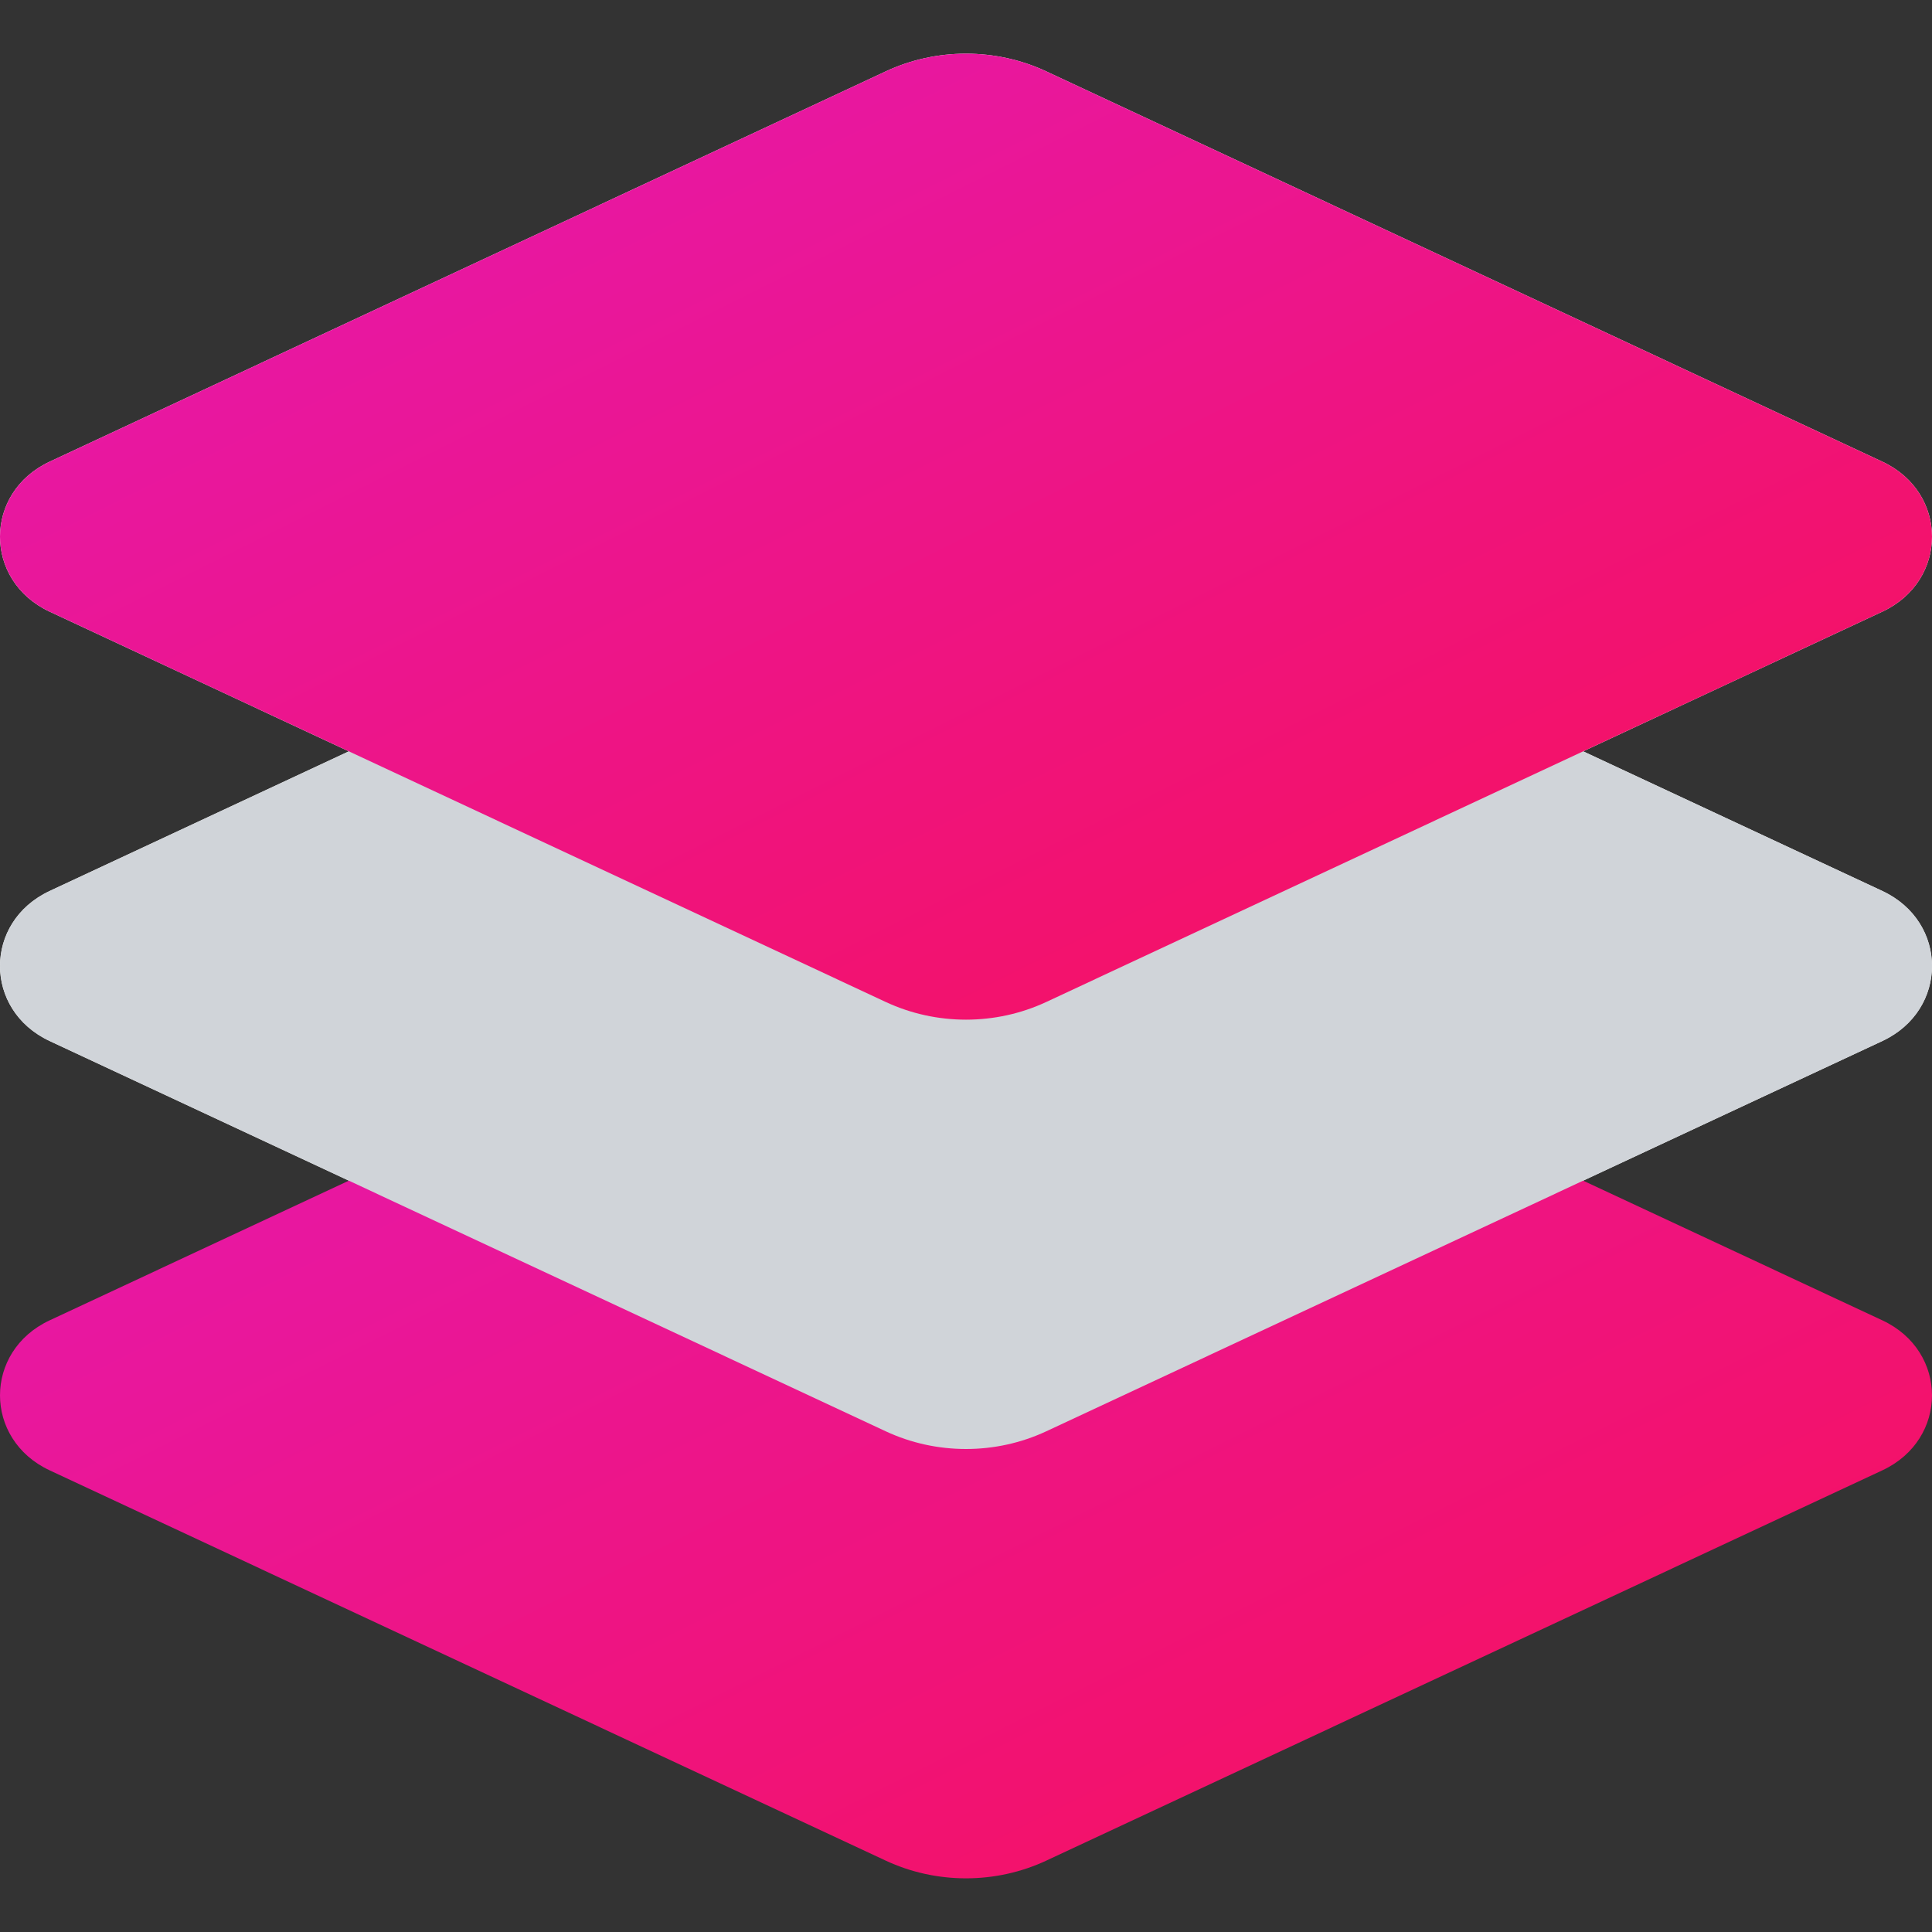
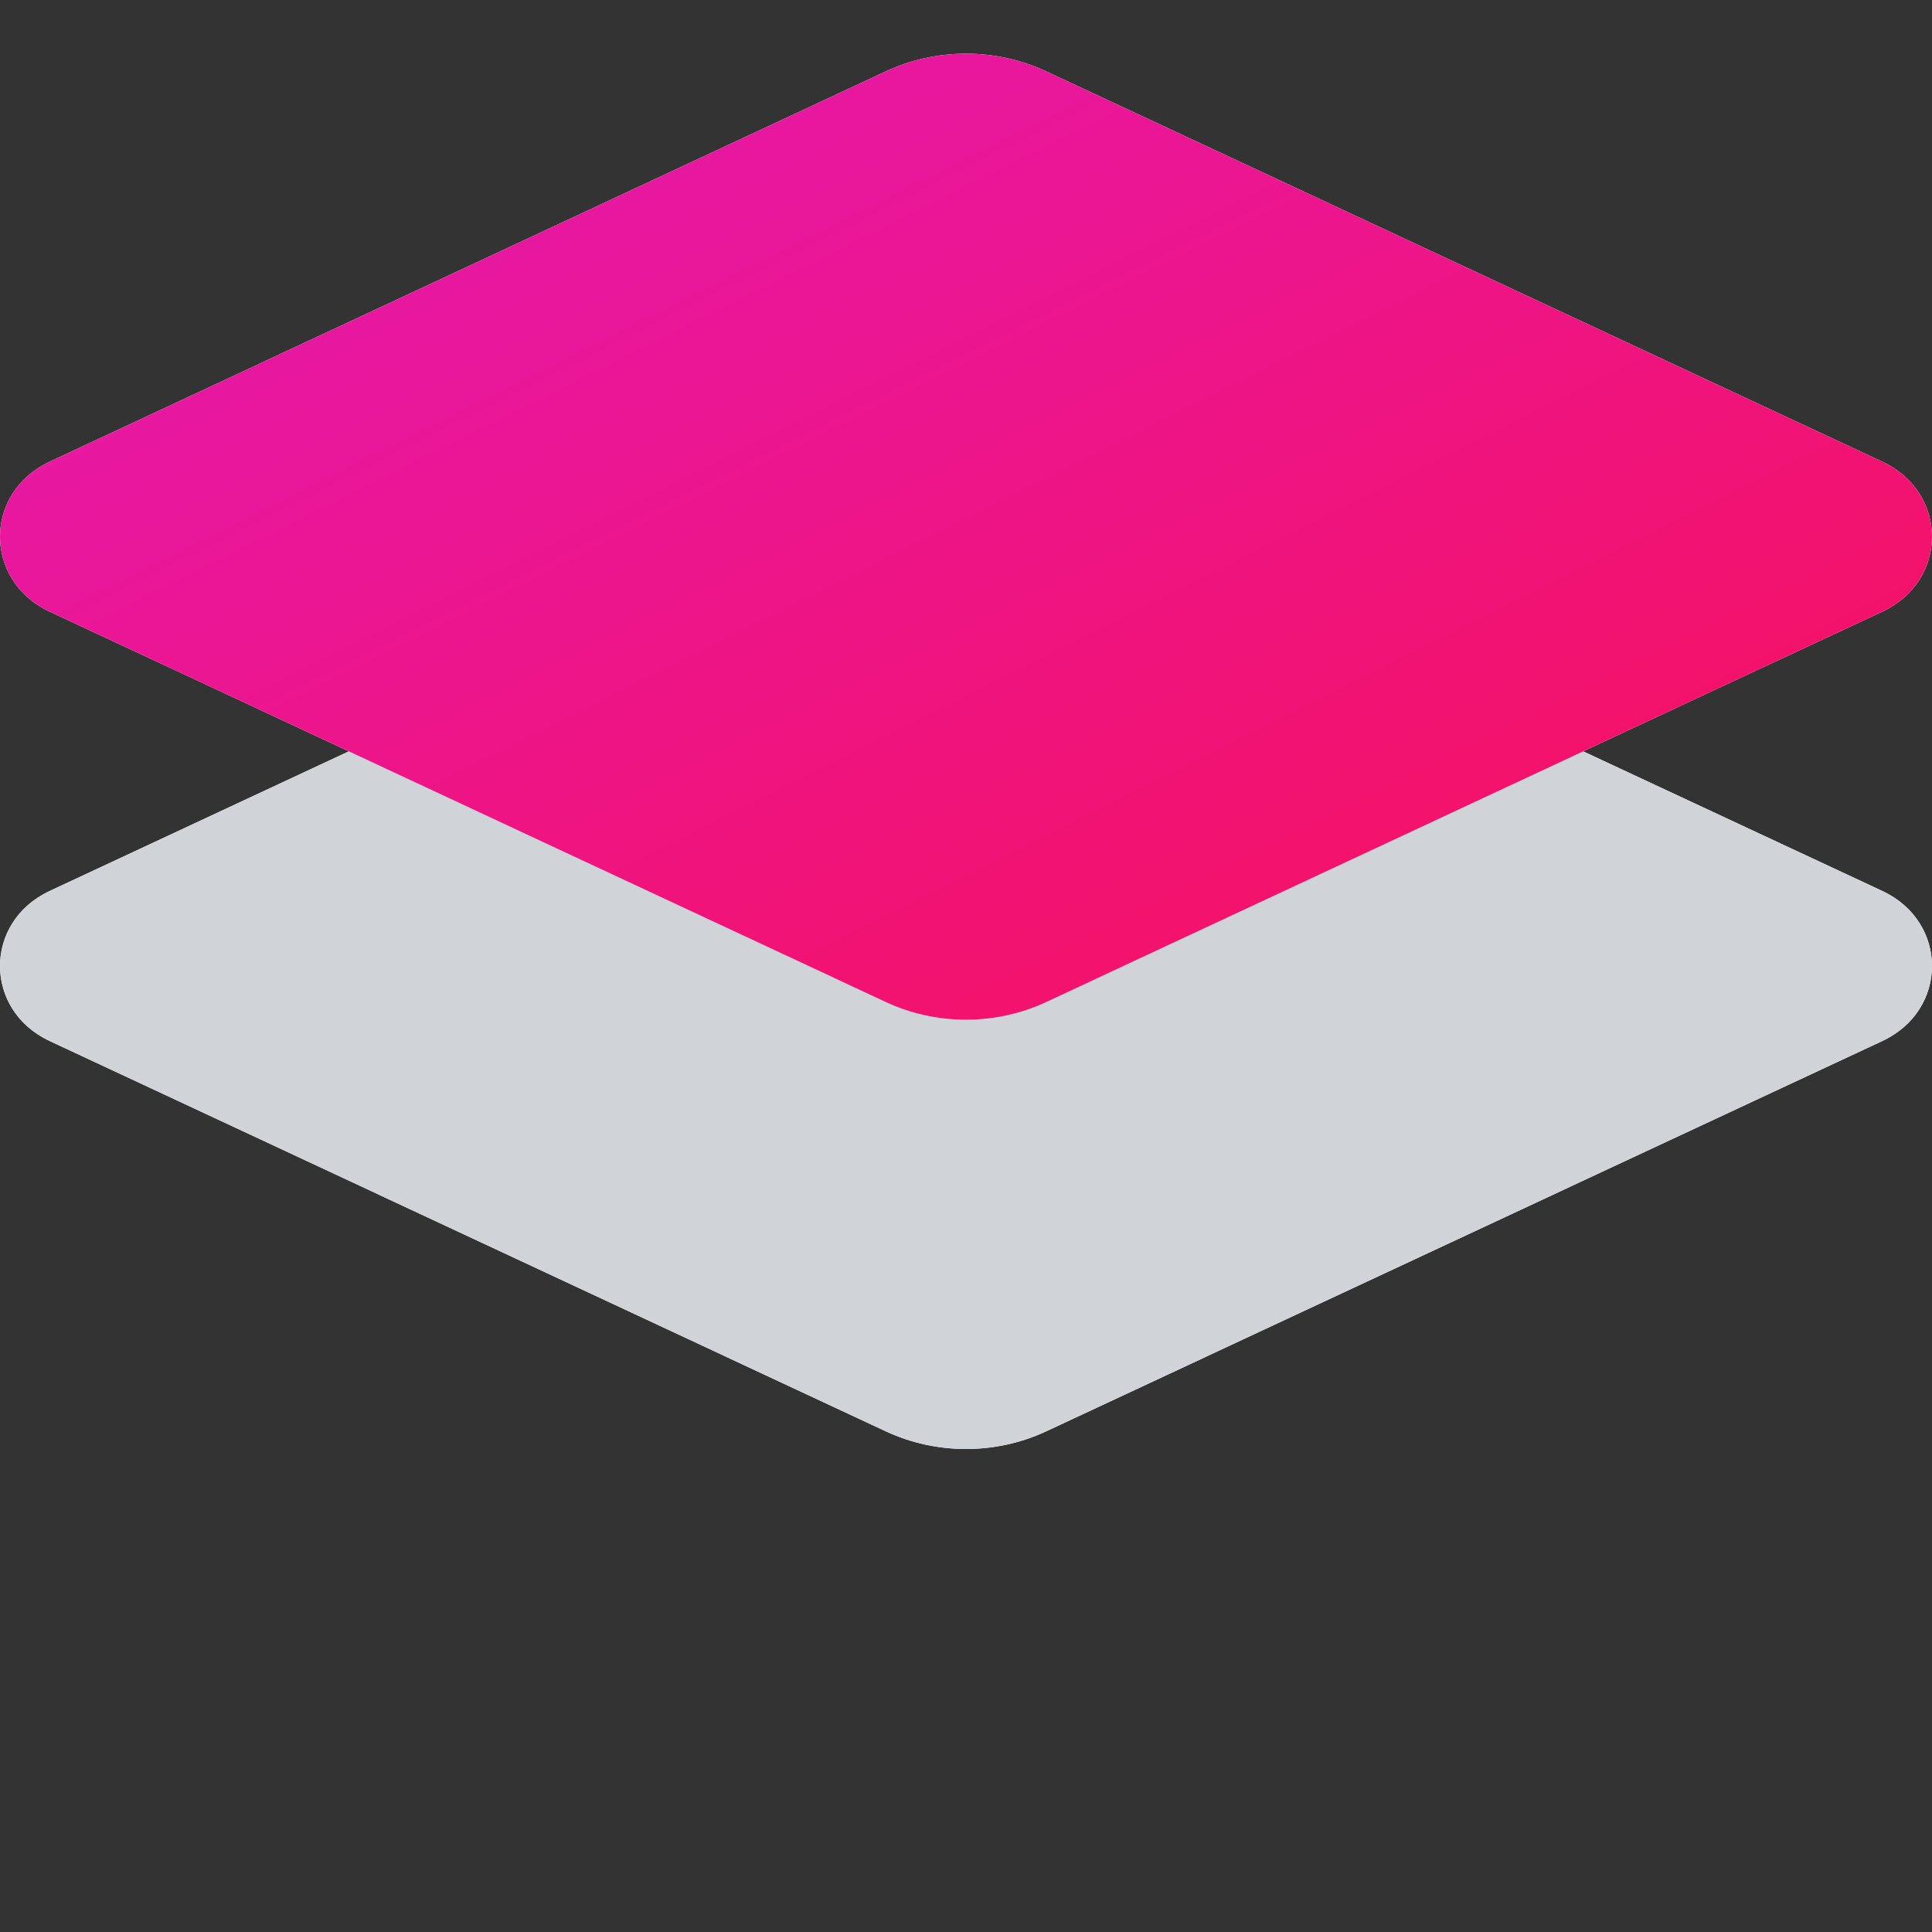
<svg xmlns="http://www.w3.org/2000/svg" width="36" height="36" viewBox="0 0 36 36" fill="none">
  <rect x="0" y="0" width="36" height="36" fill="#333333" stroke="none" />
  <path fill-rule="evenodd" clip-rule="evenodd" d="M19.496 1.33C18.554 0.89 17.446 0.89 16.504 1.33L0.924 8.603C-0.308 9.179 -0.308 10.821 0.924 11.397L6.501 14L0.924 16.603C-0.308 17.179 -0.308 18.821 0.924 19.397L16.504 26.67C17.446 27.11 18.554 27.11 19.496 26.67L35.076 19.397C36.308 18.821 36.308 17.179 35.076 16.603L29.499 14L35.076 11.397C36.308 10.821 36.308 9.179 35.076 8.603L19.496 1.33Z" fill="white" />
-   <path d="M16.504 17.33C17.446 16.89 18.554 16.89 19.496 17.33L35.076 24.603C36.308 25.179 36.308 26.821 35.076 27.397L19.496 34.67C18.554 35.11 17.446 35.11 16.504 34.67L0.924 27.397C-0.308 26.821 -0.308 25.179 0.924 24.603L16.504 17.33Z" fill="url(#paint0_linear_3368_25774)" />
  <path d="M16.504 9.33C17.446 8.89 18.554 8.89 19.496 9.33L35.076 16.603C36.308 17.179 36.308 18.821 35.076 19.397L19.496 26.67C18.554 27.11 17.446 27.11 16.504 26.67L0.924 19.397C-0.308 18.821 -0.308 17.179 0.924 16.603L16.504 9.33Z" fill="#D0D4D9" />
  <path d="M16.504 1.33C17.446 0.89 18.554 0.89 19.496 1.33L35.076 8.603C36.308 9.179 36.308 10.821 35.076 11.397L19.496 18.67C18.554 19.11 17.446 19.11 16.504 18.67L0.924 11.397C-0.308 10.821 -0.308 9.179 0.924 8.603L16.504 1.33Z" fill="url(#paint1_linear_3368_25774)" />
  <defs>
    <linearGradient id="paint0_linear_3368_25774" x1="0" y1="17" x2="14.4" y2="45.8" gradientUnits="userSpaceOnUse">
      <stop stop-color="#E31AB6" />
      <stop offset="1" stop-color="#F80F55" />
    </linearGradient>
    <linearGradient id="paint1_linear_3368_25774" x1="0" y1="1" x2="14.4" y2="29.8" gradientUnits="userSpaceOnUse">
      <stop stop-color="#E31AB6" />
      <stop offset="1" stop-color="#F80F55" />
    </linearGradient>
  </defs>
</svg>